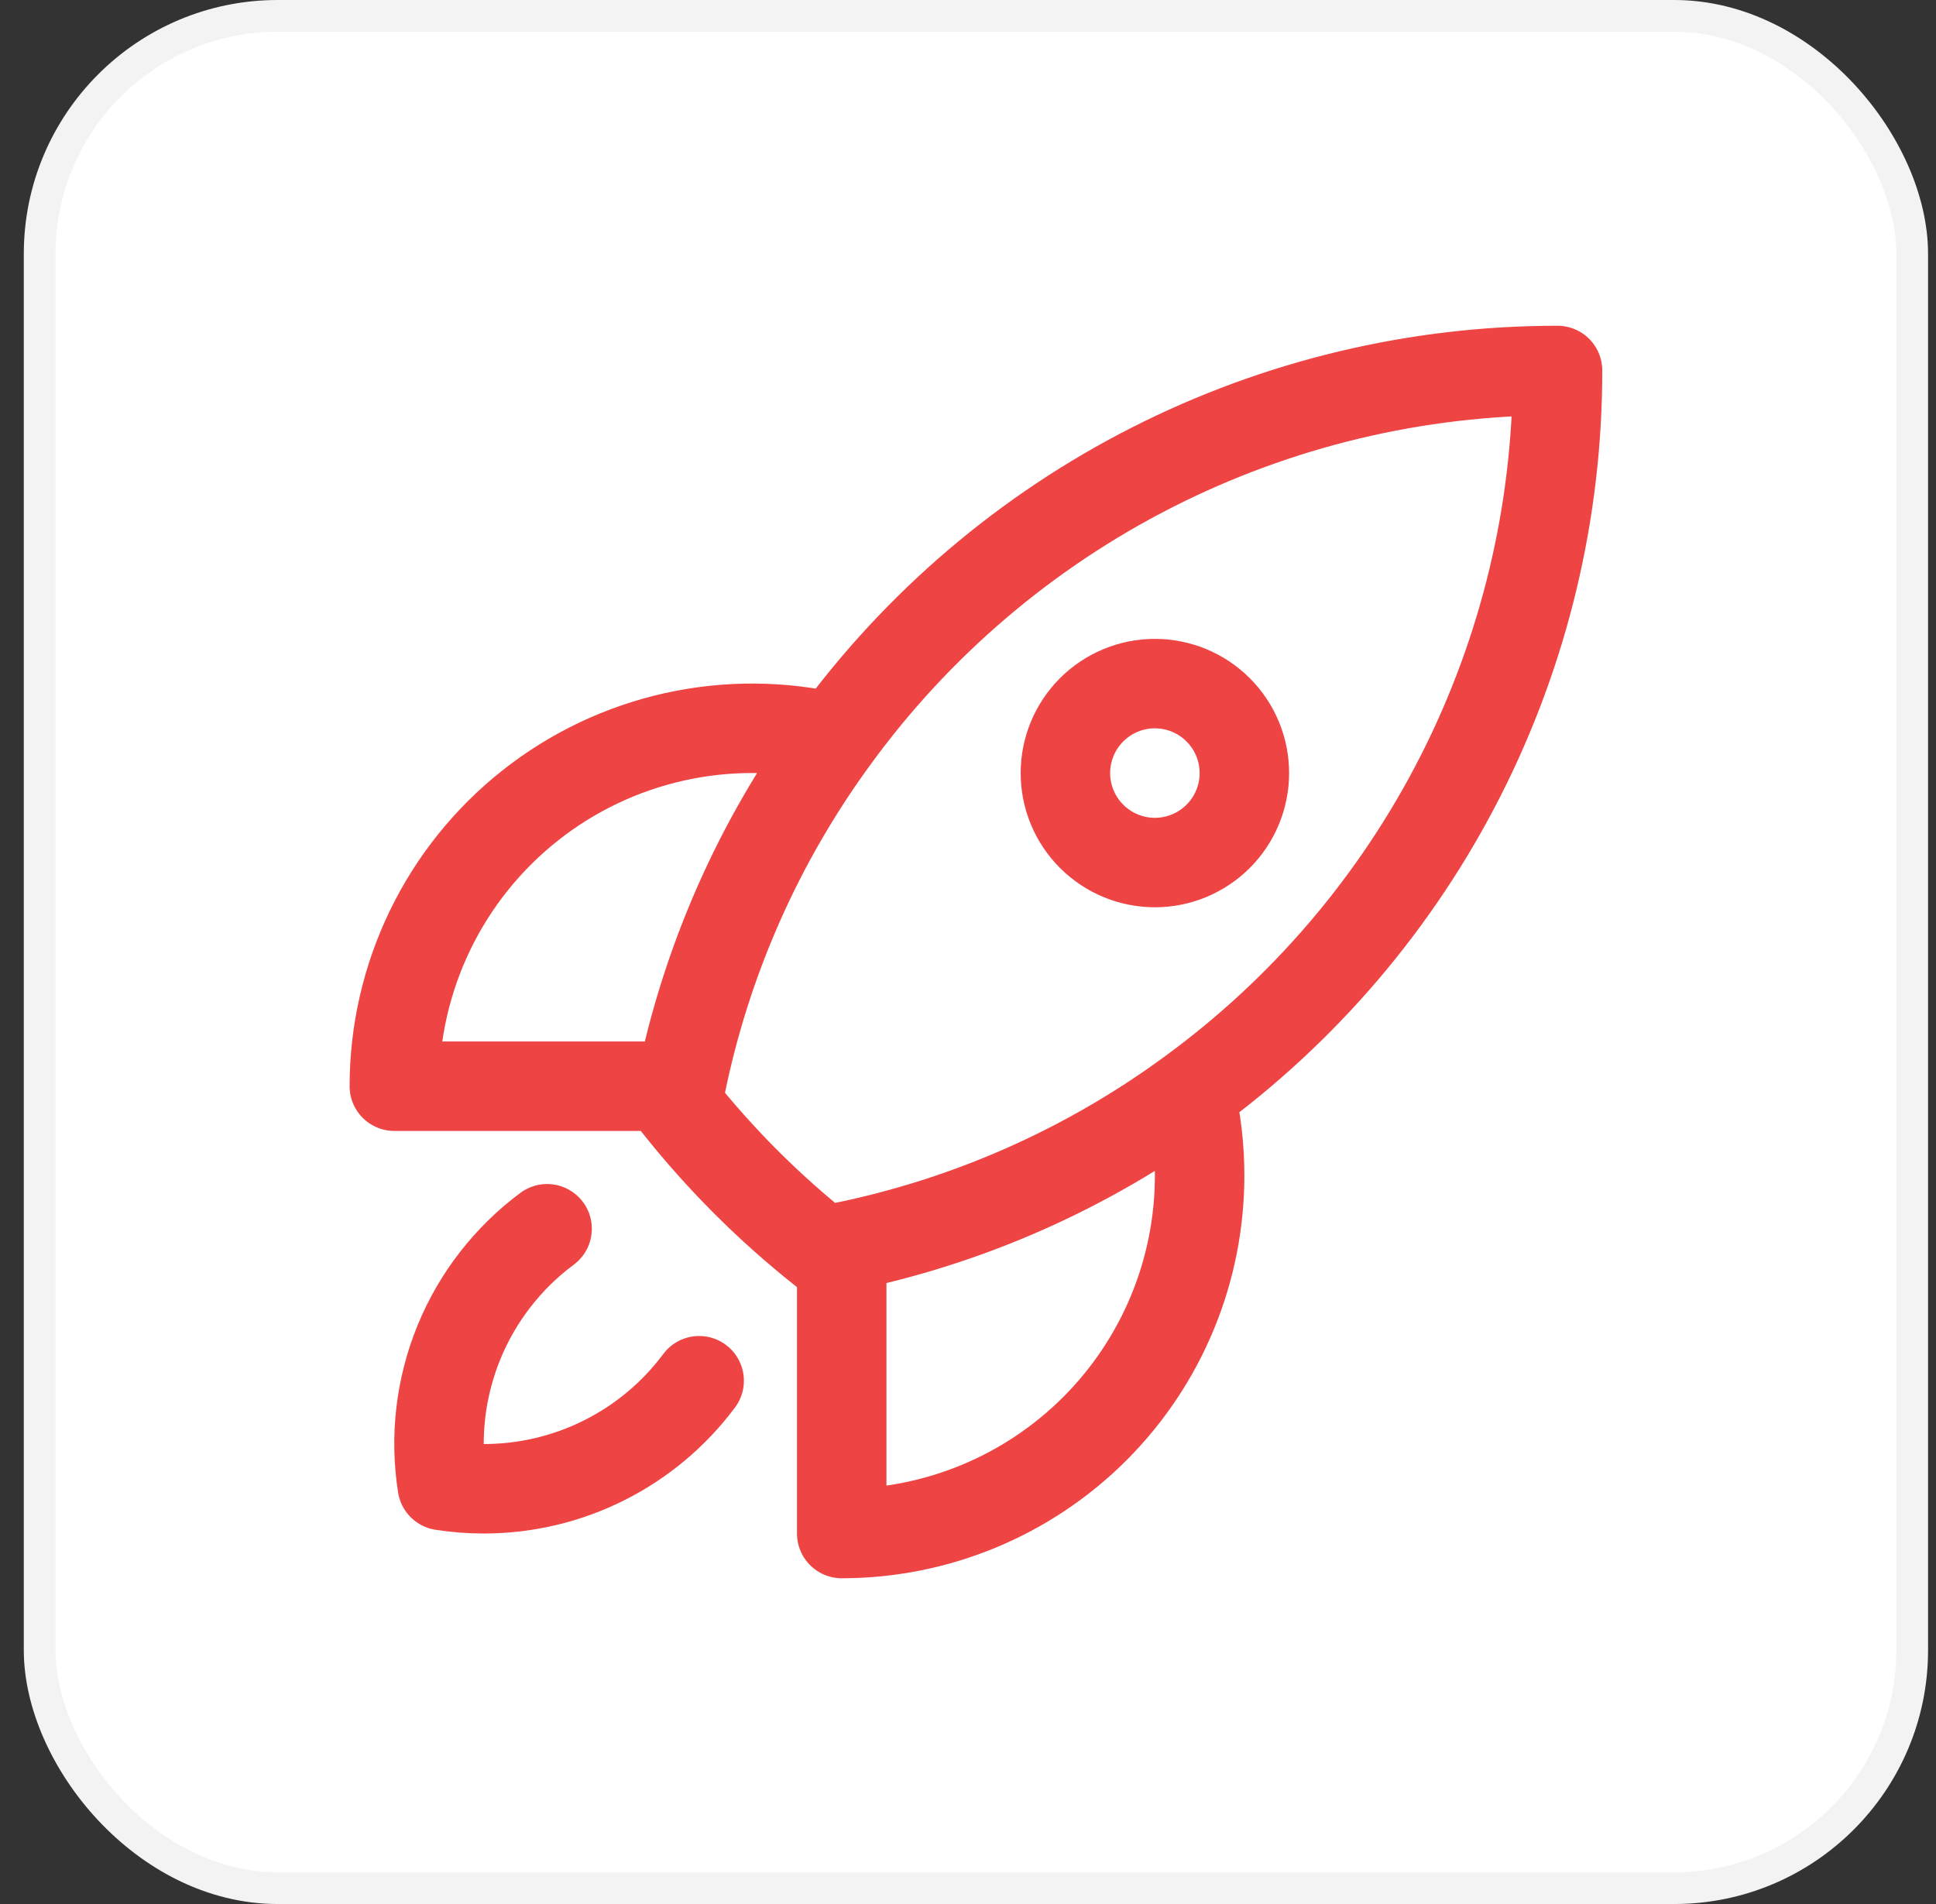
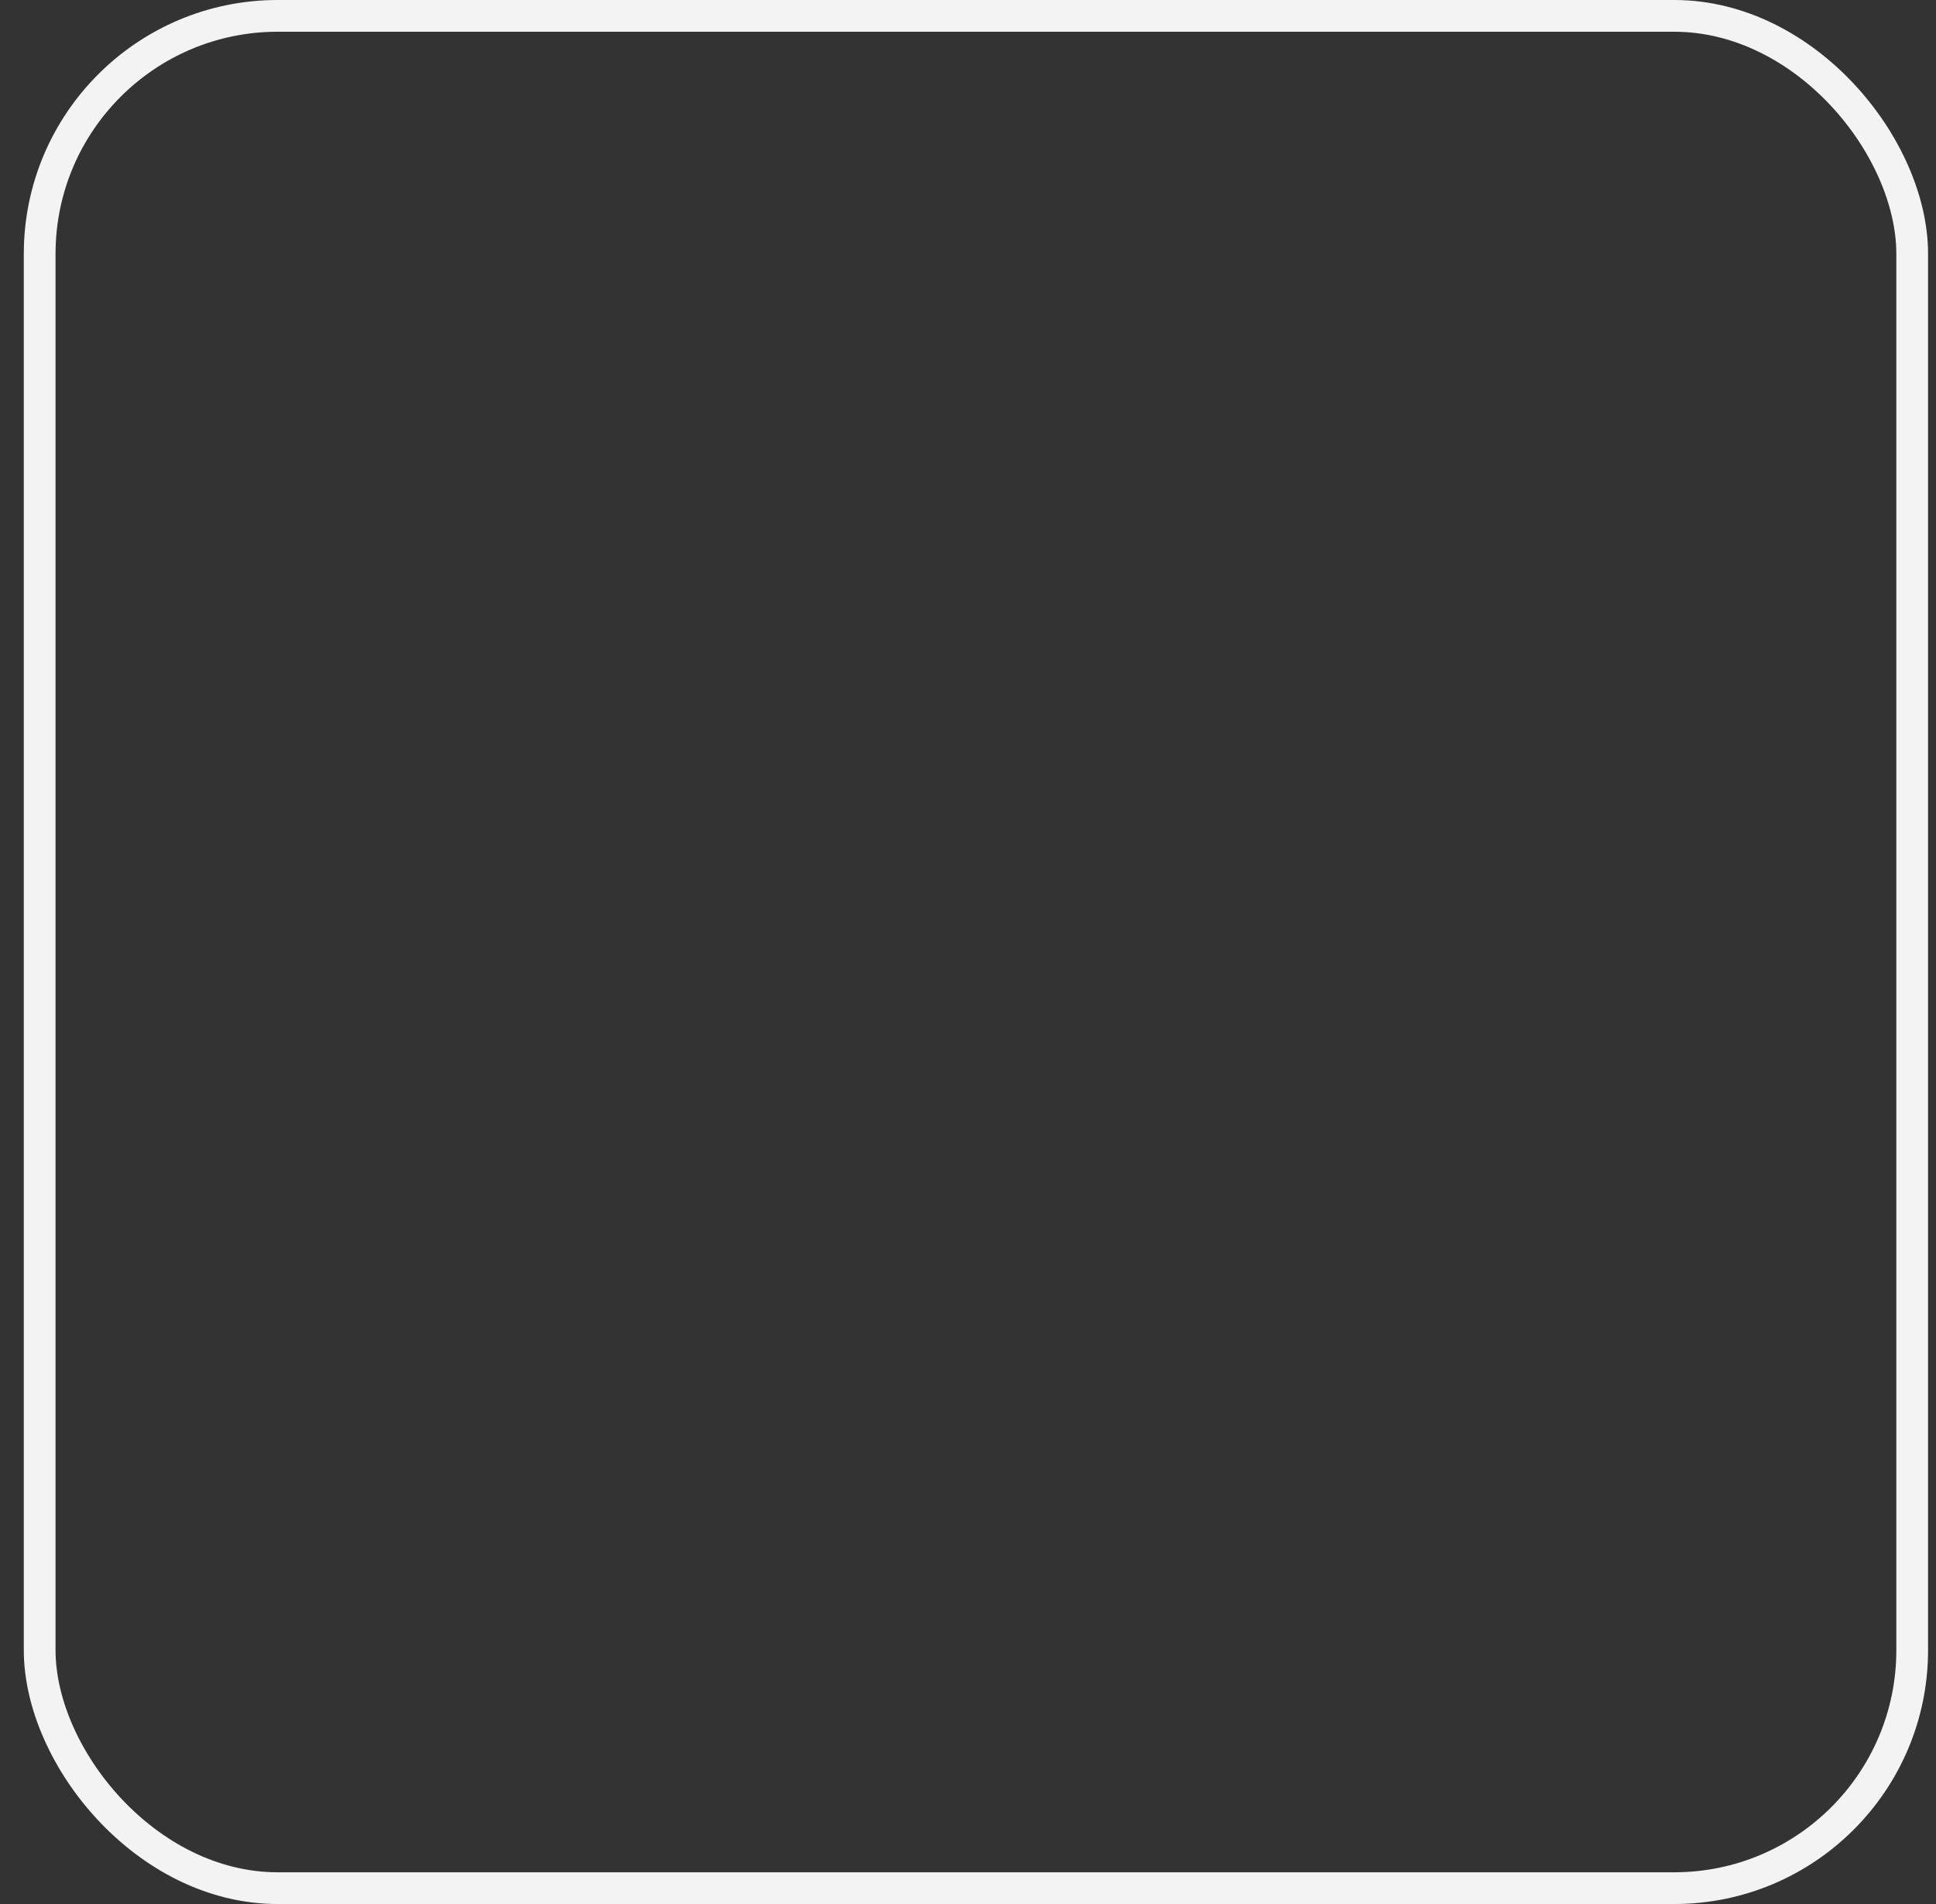
<svg xmlns="http://www.w3.org/2000/svg" width="61" height="60" viewBox="0 0 61 60" fill="none">
  <rect x="0" y="0" width="61" height="60" fill="#333333" stroke="none" />
-   <rect x="1.25" y="0.5" width="59" height="59" rx="7.5" fill="white" />
  <rect x="1.25" y="0.5" width="59" height="59" rx="7.5" stroke="#F3F3F3" />
-   <path d="M37.497 34.454C37.697 35.289 37.797 36.153 37.798 37.048C37.798 40.039 36.61 42.907 34.495 45.022C32.38 47.137 29.512 48.325 26.521 48.325V39.303M37.497 34.454C41.087 31.84 44.007 28.413 46.019 24.454C48.031 20.495 49.078 16.116 49.075 11.675C44.634 11.672 40.256 12.719 36.297 14.731C32.339 16.743 28.912 19.663 26.297 23.253M37.497 34.454C34.231 36.845 30.488 38.499 26.521 39.303M26.521 39.303C26.327 39.343 26.132 39.381 25.937 39.416C24.231 38.065 22.687 36.521 21.336 34.815L21.447 34.229M26.297 23.253C24.642 22.861 22.918 22.849 21.257 23.218C19.596 23.587 18.039 24.327 16.705 25.383C15.37 26.439 14.292 27.783 13.551 29.315C12.81 30.847 12.425 32.527 12.425 34.229H21.447M26.297 23.253C23.907 26.518 22.251 30.263 21.447 34.229M17.238 38.721C16.002 39.64 15.04 40.88 14.458 42.306C13.876 43.733 13.695 45.292 13.936 46.814C14.364 46.881 14.8 46.915 15.244 46.915C16.562 46.915 17.862 46.608 19.04 46.016C20.218 45.425 21.242 44.567 22.029 43.51M39.208 24.361C39.208 25.109 38.911 25.826 38.382 26.355C37.853 26.884 37.136 27.181 36.388 27.181C35.641 27.181 34.924 26.884 34.395 26.355C33.866 25.826 33.569 25.109 33.569 24.361C33.569 23.614 33.866 22.897 34.395 22.368C34.924 21.839 35.641 21.542 36.388 21.542C37.136 21.542 37.853 21.839 38.382 22.368C38.911 22.897 39.208 23.614 39.208 24.361Z" stroke="#EF4444" stroke-width="2.819" stroke-linecap="round" stroke-linejoin="round" />
</svg>